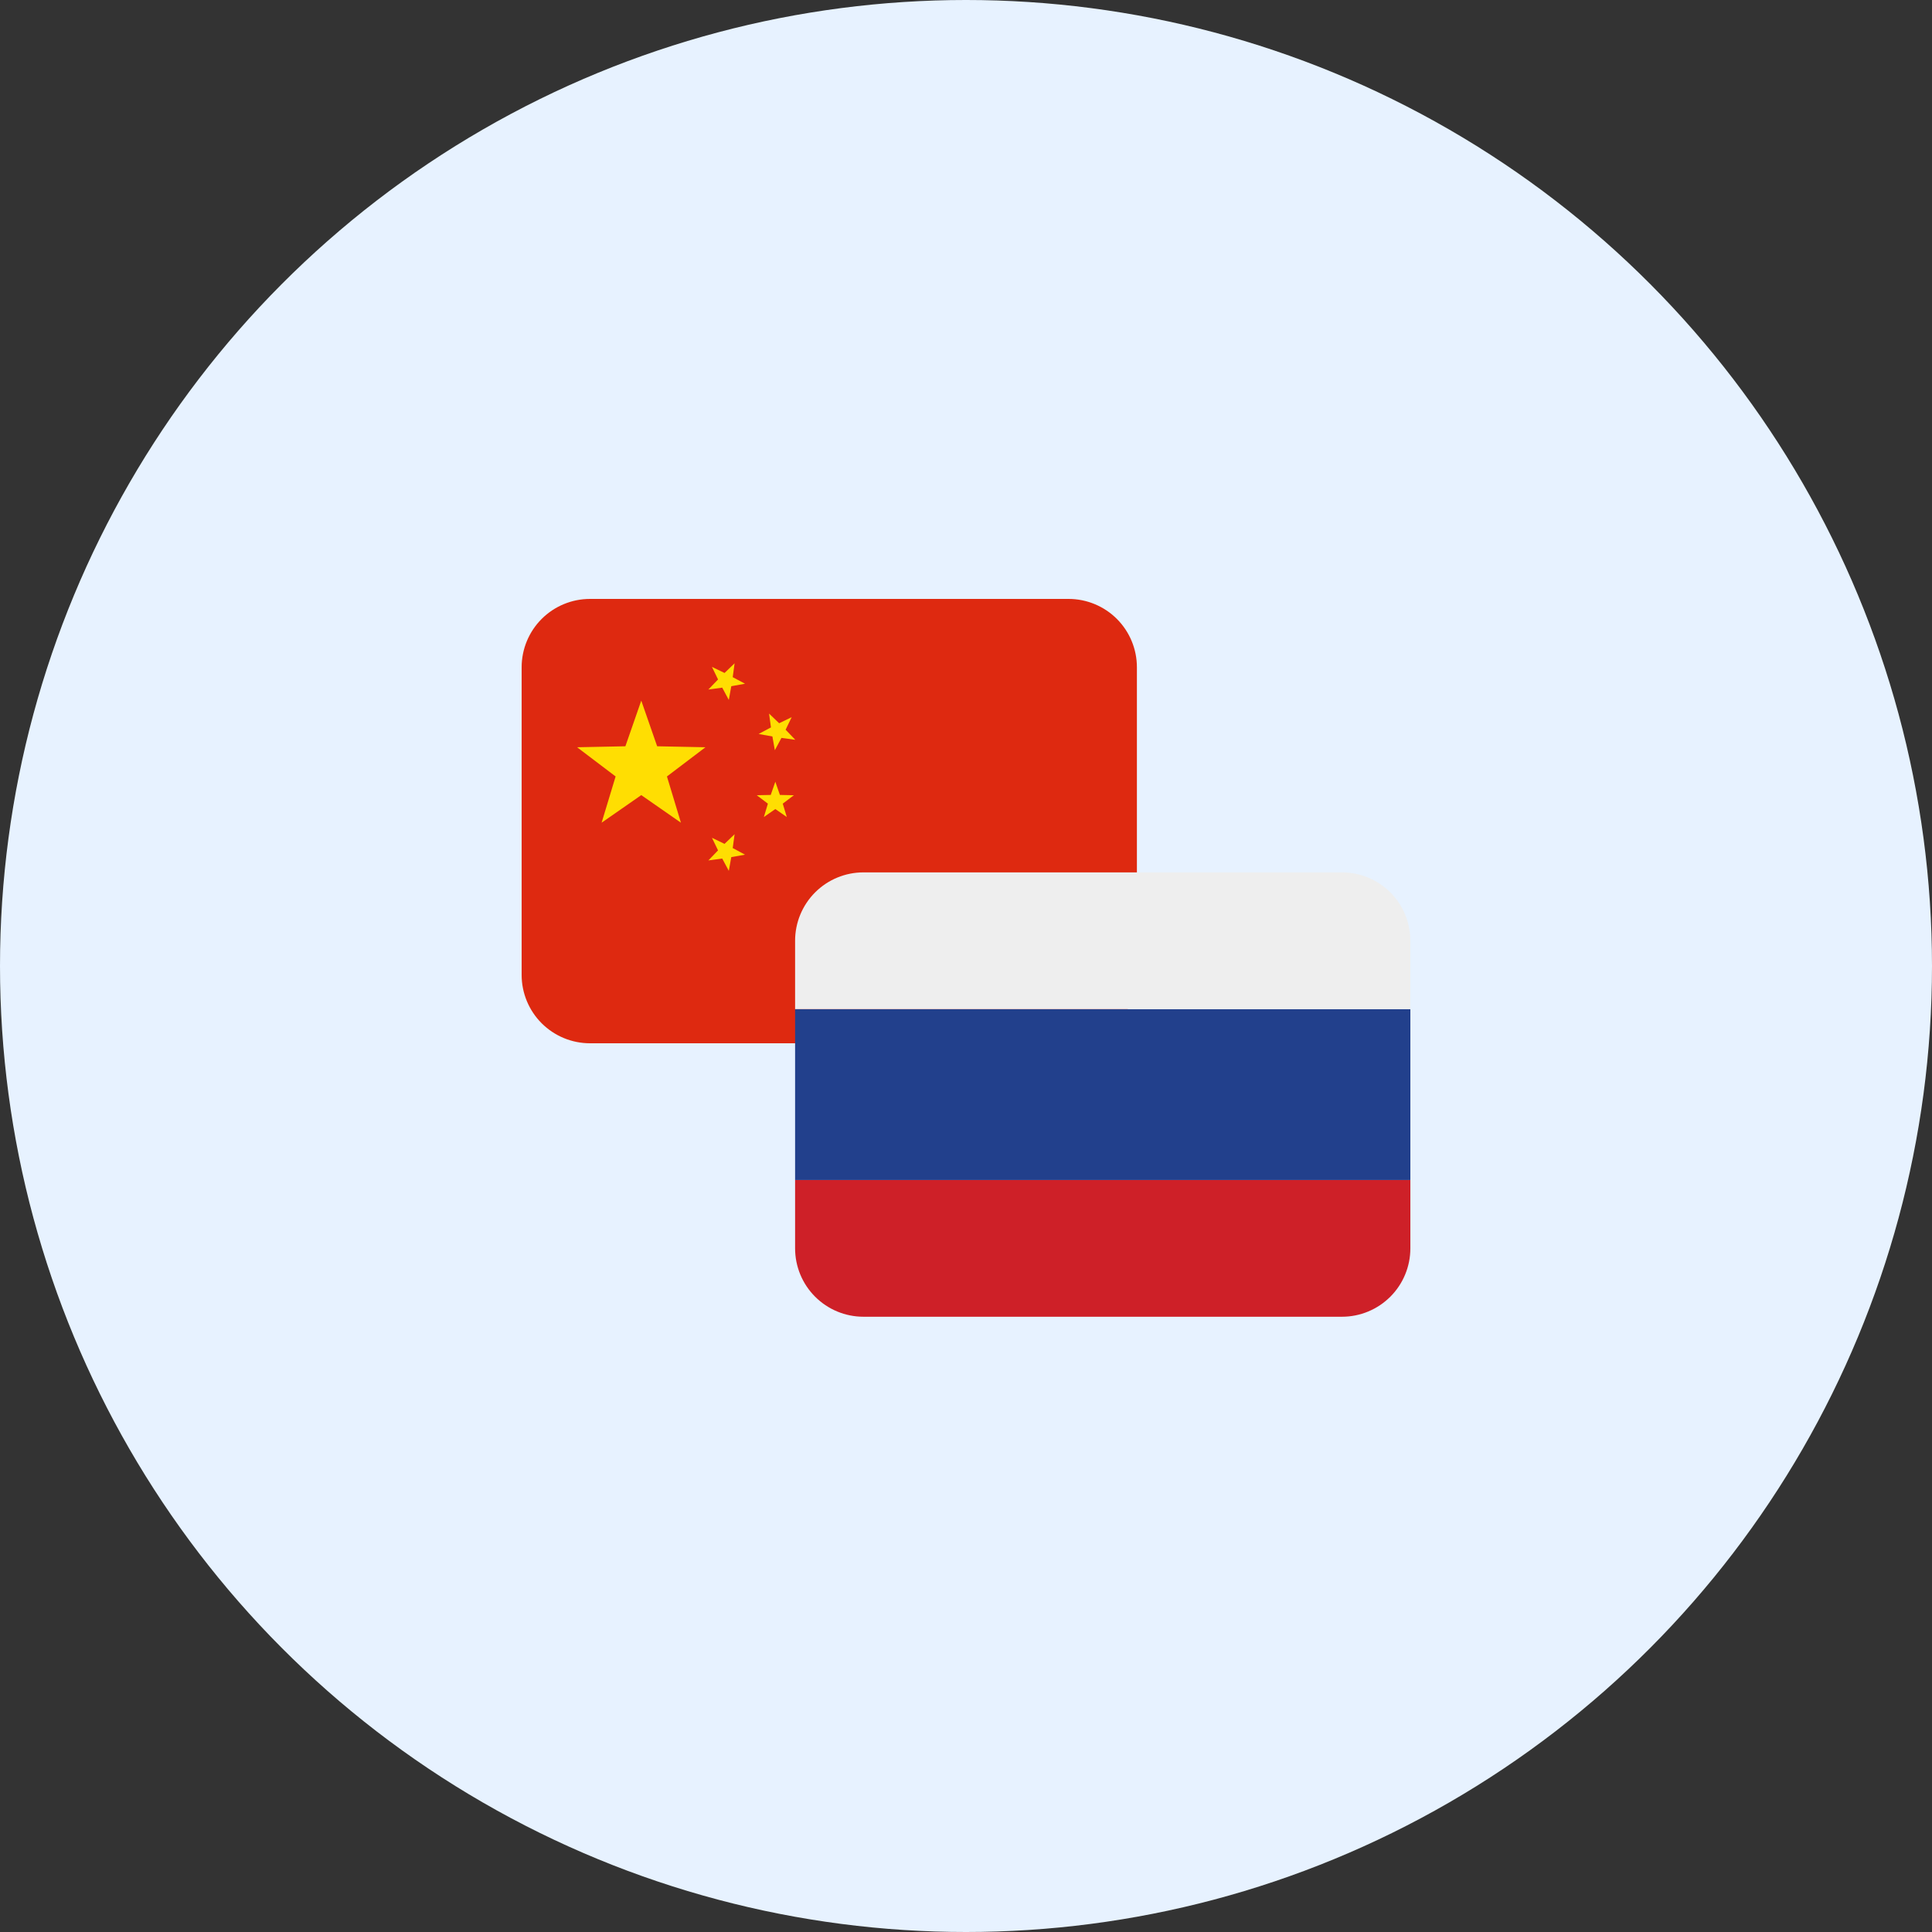
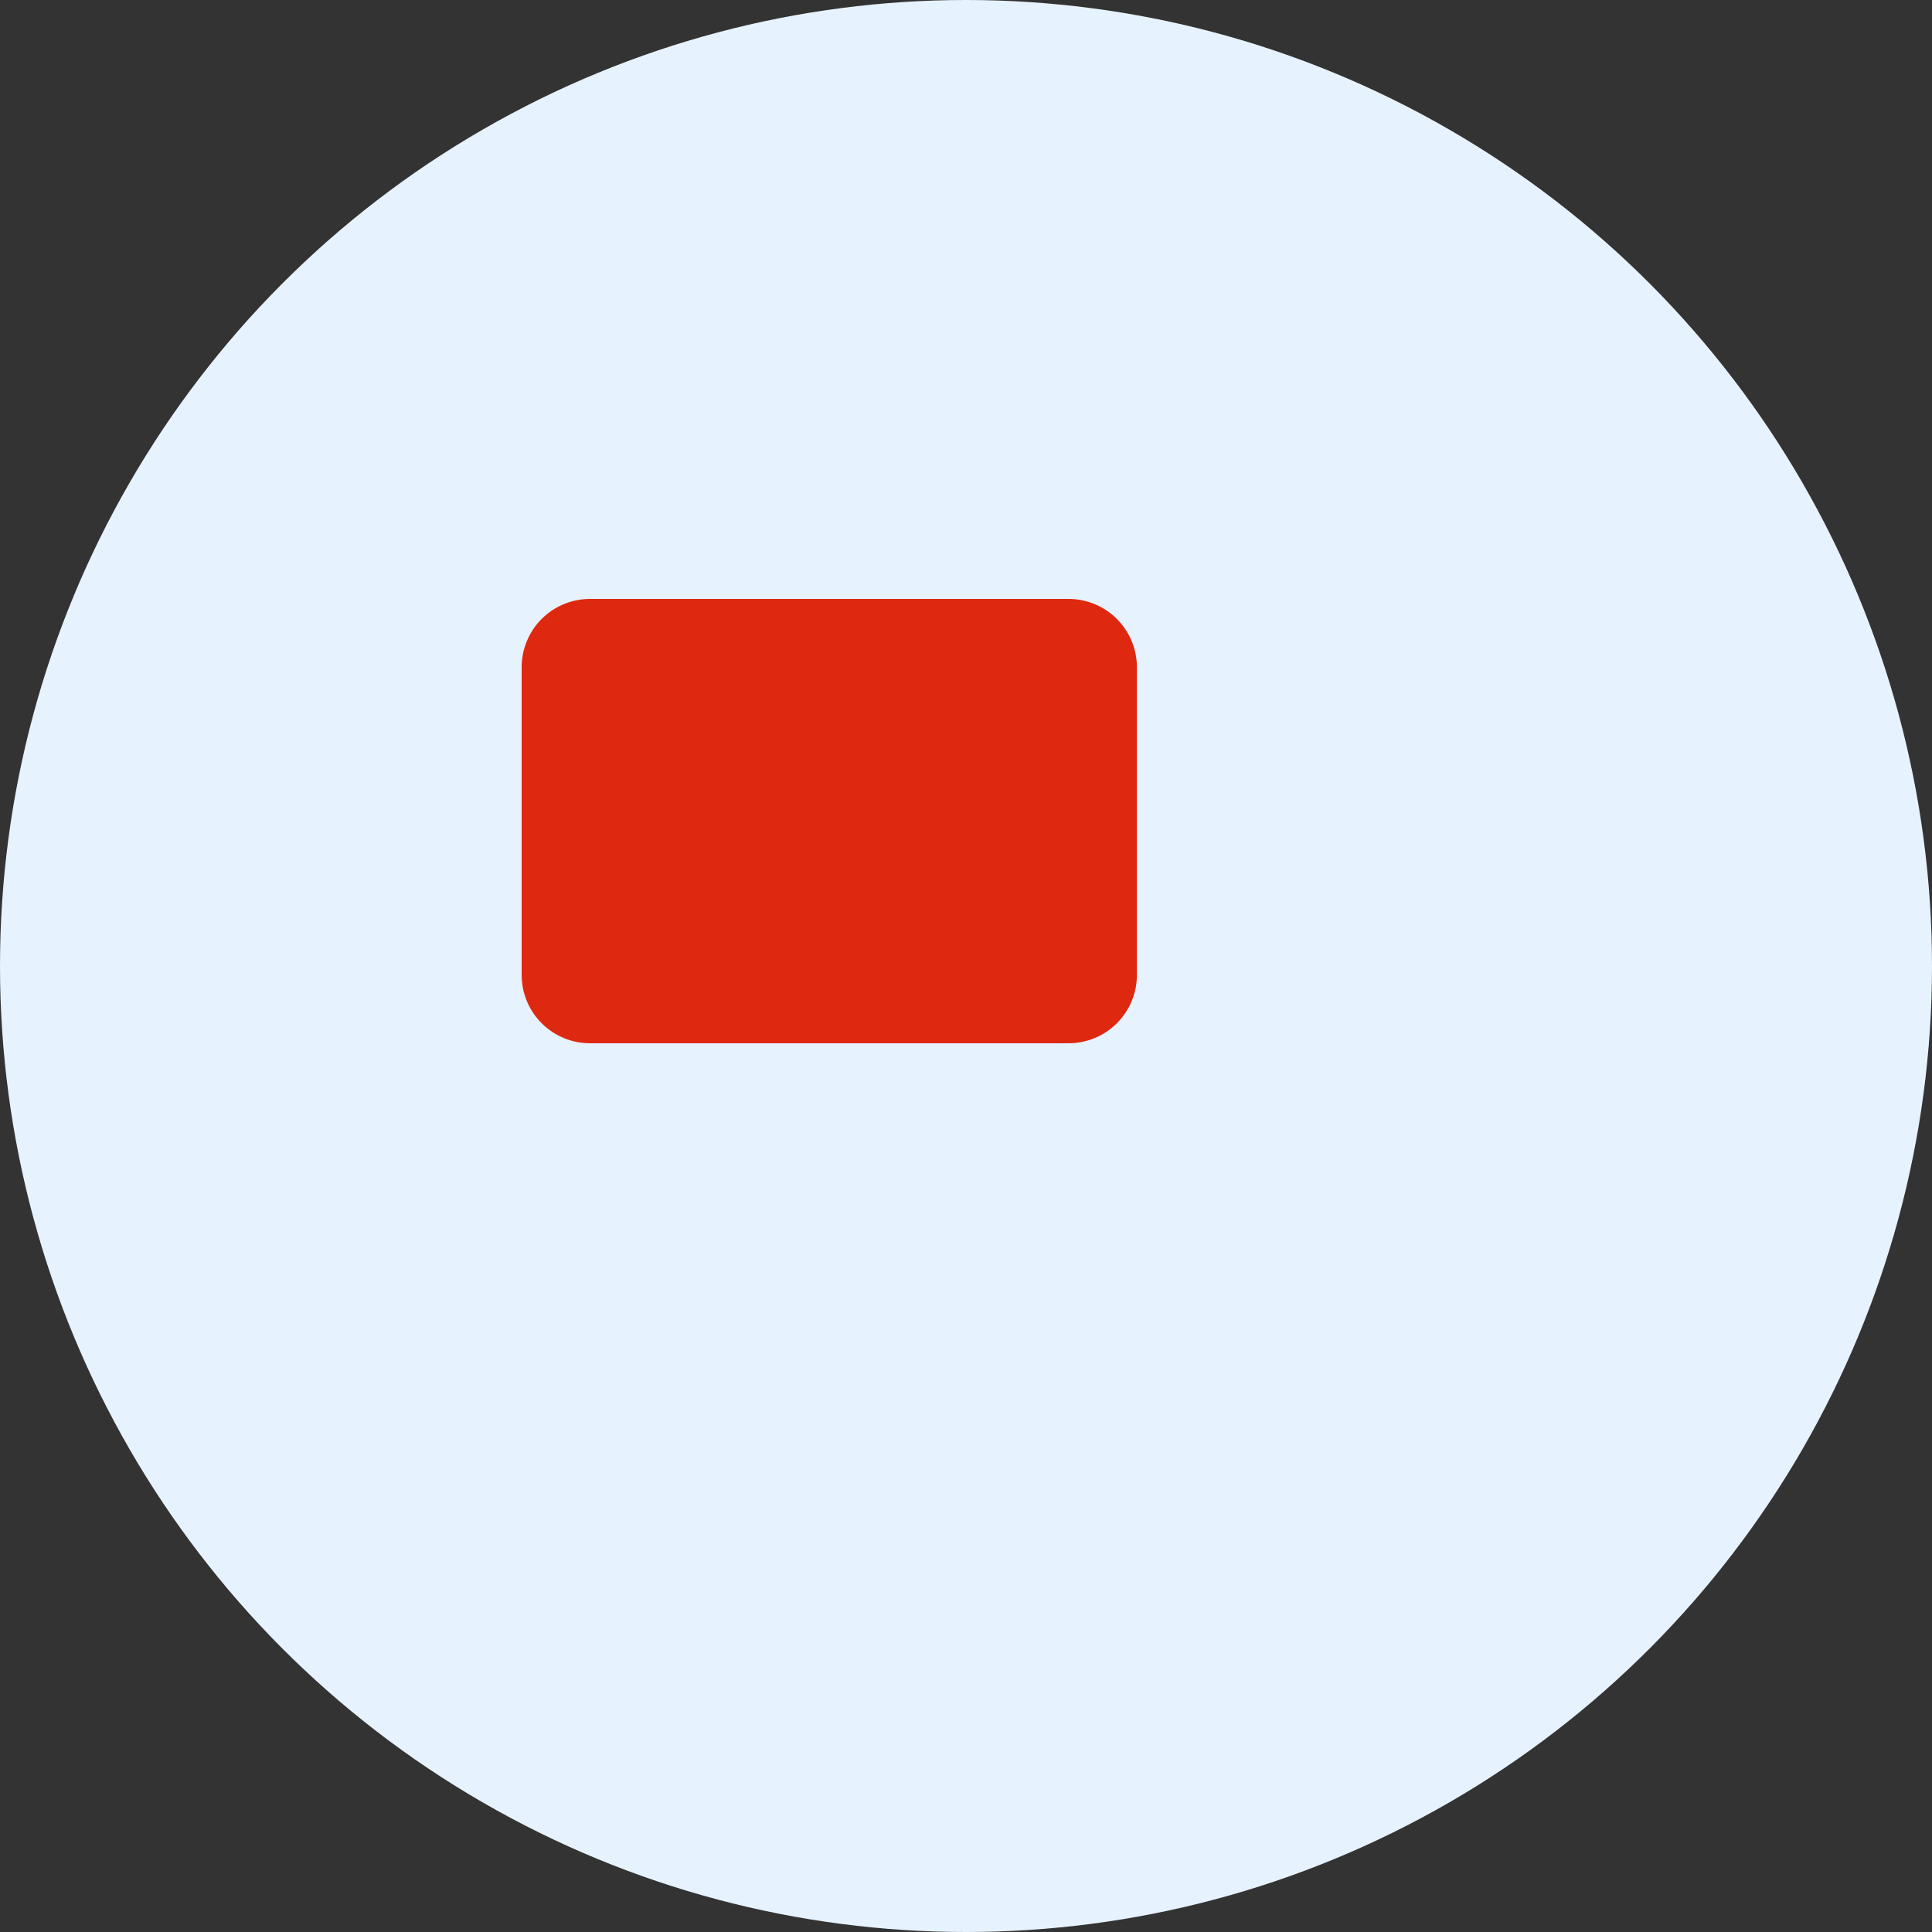
<svg xmlns="http://www.w3.org/2000/svg" width="100" height="100" viewBox="0 0 100 100" fill="none">
  <rect x="0" y="0" width="100" height="100" fill="#333333" stroke="none" />
  <circle cx="50" cy="50" r="50" fill="#E7F2FF" />
  <path d="M58.846 50.462C58.846 51.4 58.473 52.3 57.81 52.964C57.146 53.627 56.246 54 55.308 54H30.538C29.6 54 28.7 53.627 28.036 52.964C27.373 52.3 27 51.4 27 50.462V34.538C27 33.6 27.373 32.7 28.036 32.036C28.7 31.373 29.6 31 30.538 31H55.308C56.246 31 57.146 31.373 57.81 32.036C58.473 32.7 58.846 33.6 58.846 34.538V50.462Z" fill="#DE2910" />
-   <path d="M36.851 34.518L37.502 34.833L38.023 34.332L37.925 35.049L38.562 35.39L37.851 35.518L37.723 36.229L37.382 35.592L36.665 35.69L37.166 35.169L36.851 34.518ZM40.978 37.12L40.663 37.77L41.164 38.292L40.448 38.193L40.106 38.831L39.979 38.119L39.267 37.991L39.905 37.65L39.806 36.934L40.328 37.435L40.978 37.12ZM40.131 40.463L40.368 41.146L41.091 41.161L40.515 41.597L40.725 42.289L40.131 41.876L39.538 42.289L39.746 41.597L39.17 41.161L39.893 41.146L40.131 40.463ZM36.851 43.364L37.502 43.679L38.023 43.179L37.925 43.895L38.562 44.237L37.851 44.364L37.723 45.075L37.382 44.438L36.665 44.536L37.166 44.015L36.851 43.364ZM33.192 36.264L34.014 38.627L36.514 38.678L34.521 40.189L35.245 42.583L33.192 41.155L31.139 42.583L31.864 40.189L29.871 38.678L32.37 38.627L33.192 36.264Z" fill="#FFDE02" />
-   <path d="M73 64.615C73 65.554 72.627 66.454 71.964 67.117C71.3 67.781 70.4 68.154 69.462 68.154H44.692C43.754 68.154 42.854 67.781 42.19 67.117C41.527 66.454 41.154 65.554 41.154 64.615V61.077H73V64.615Z" fill="#CE2028" />
-   <path d="M41.154 52.231H73V61.077H41.154V52.231Z" fill="#22408C" />
-   <path d="M69.462 45.154H44.692C43.754 45.154 42.854 45.527 42.19 46.19C41.527 46.854 41.154 47.754 41.154 48.692V52.231H73V48.692C73 47.754 72.627 46.854 71.964 46.19C71.3 45.527 70.4 45.154 69.462 45.154Z" fill="#EEEEEE" />
</svg>